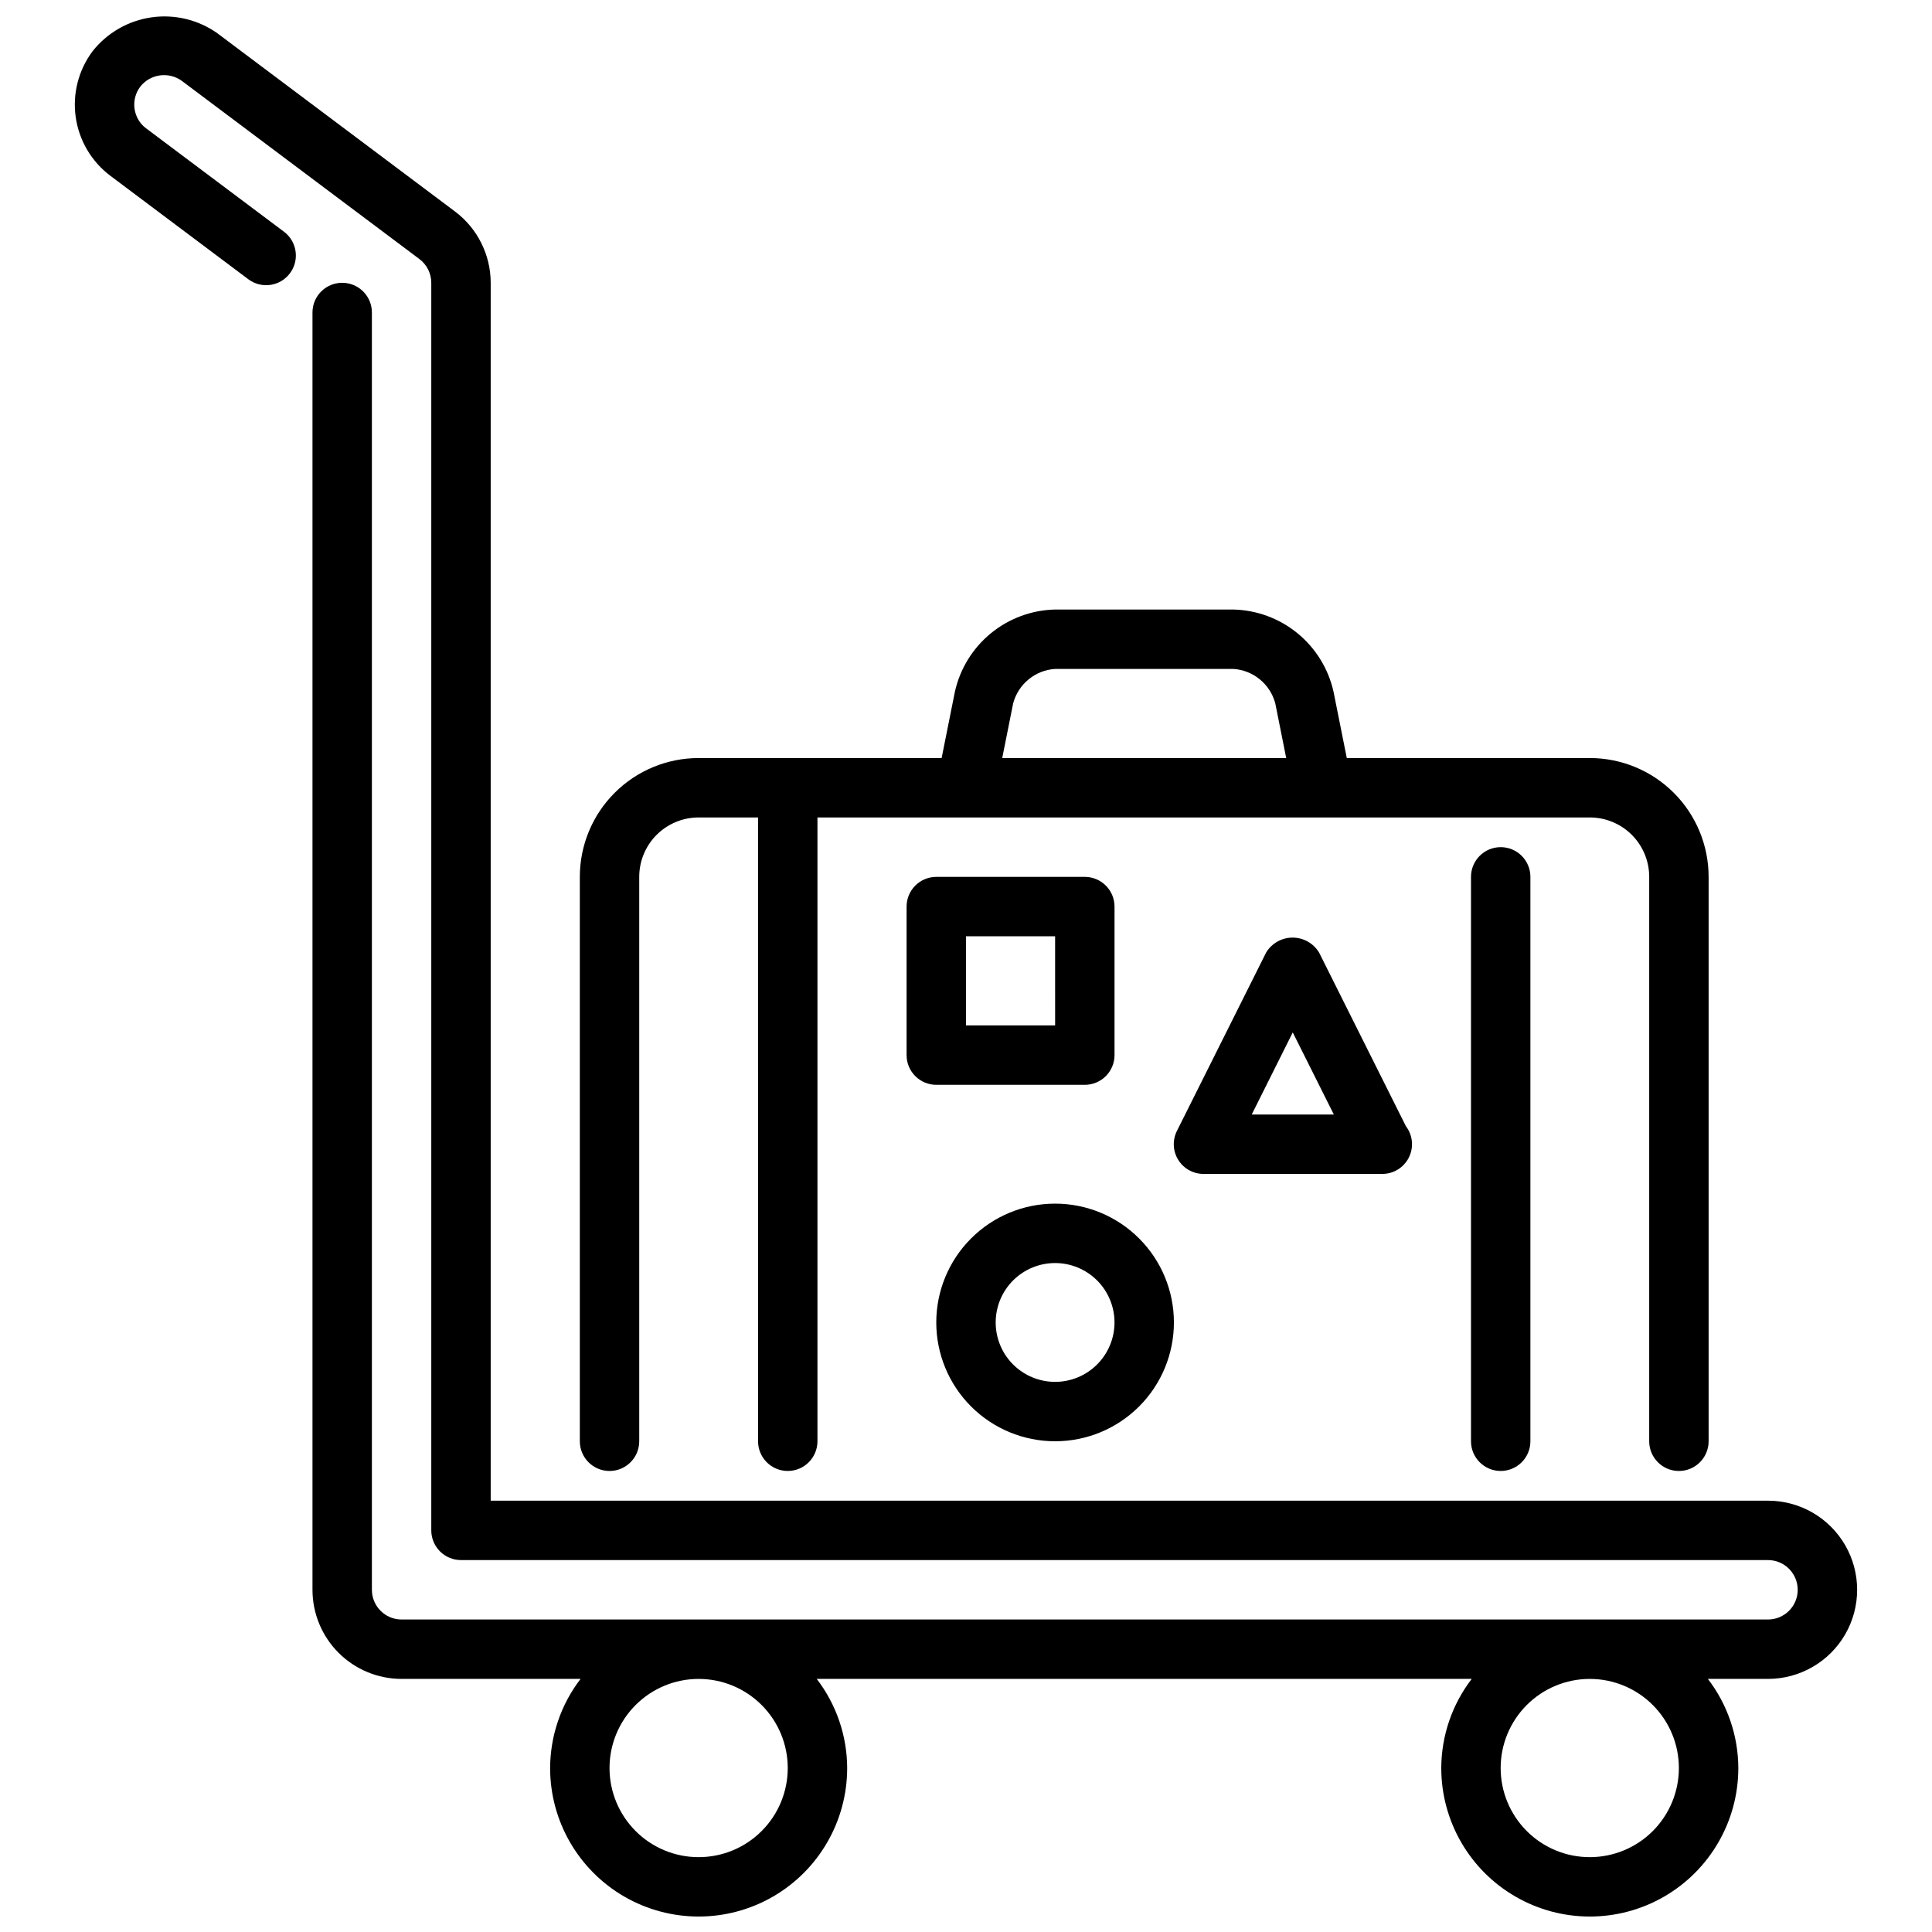
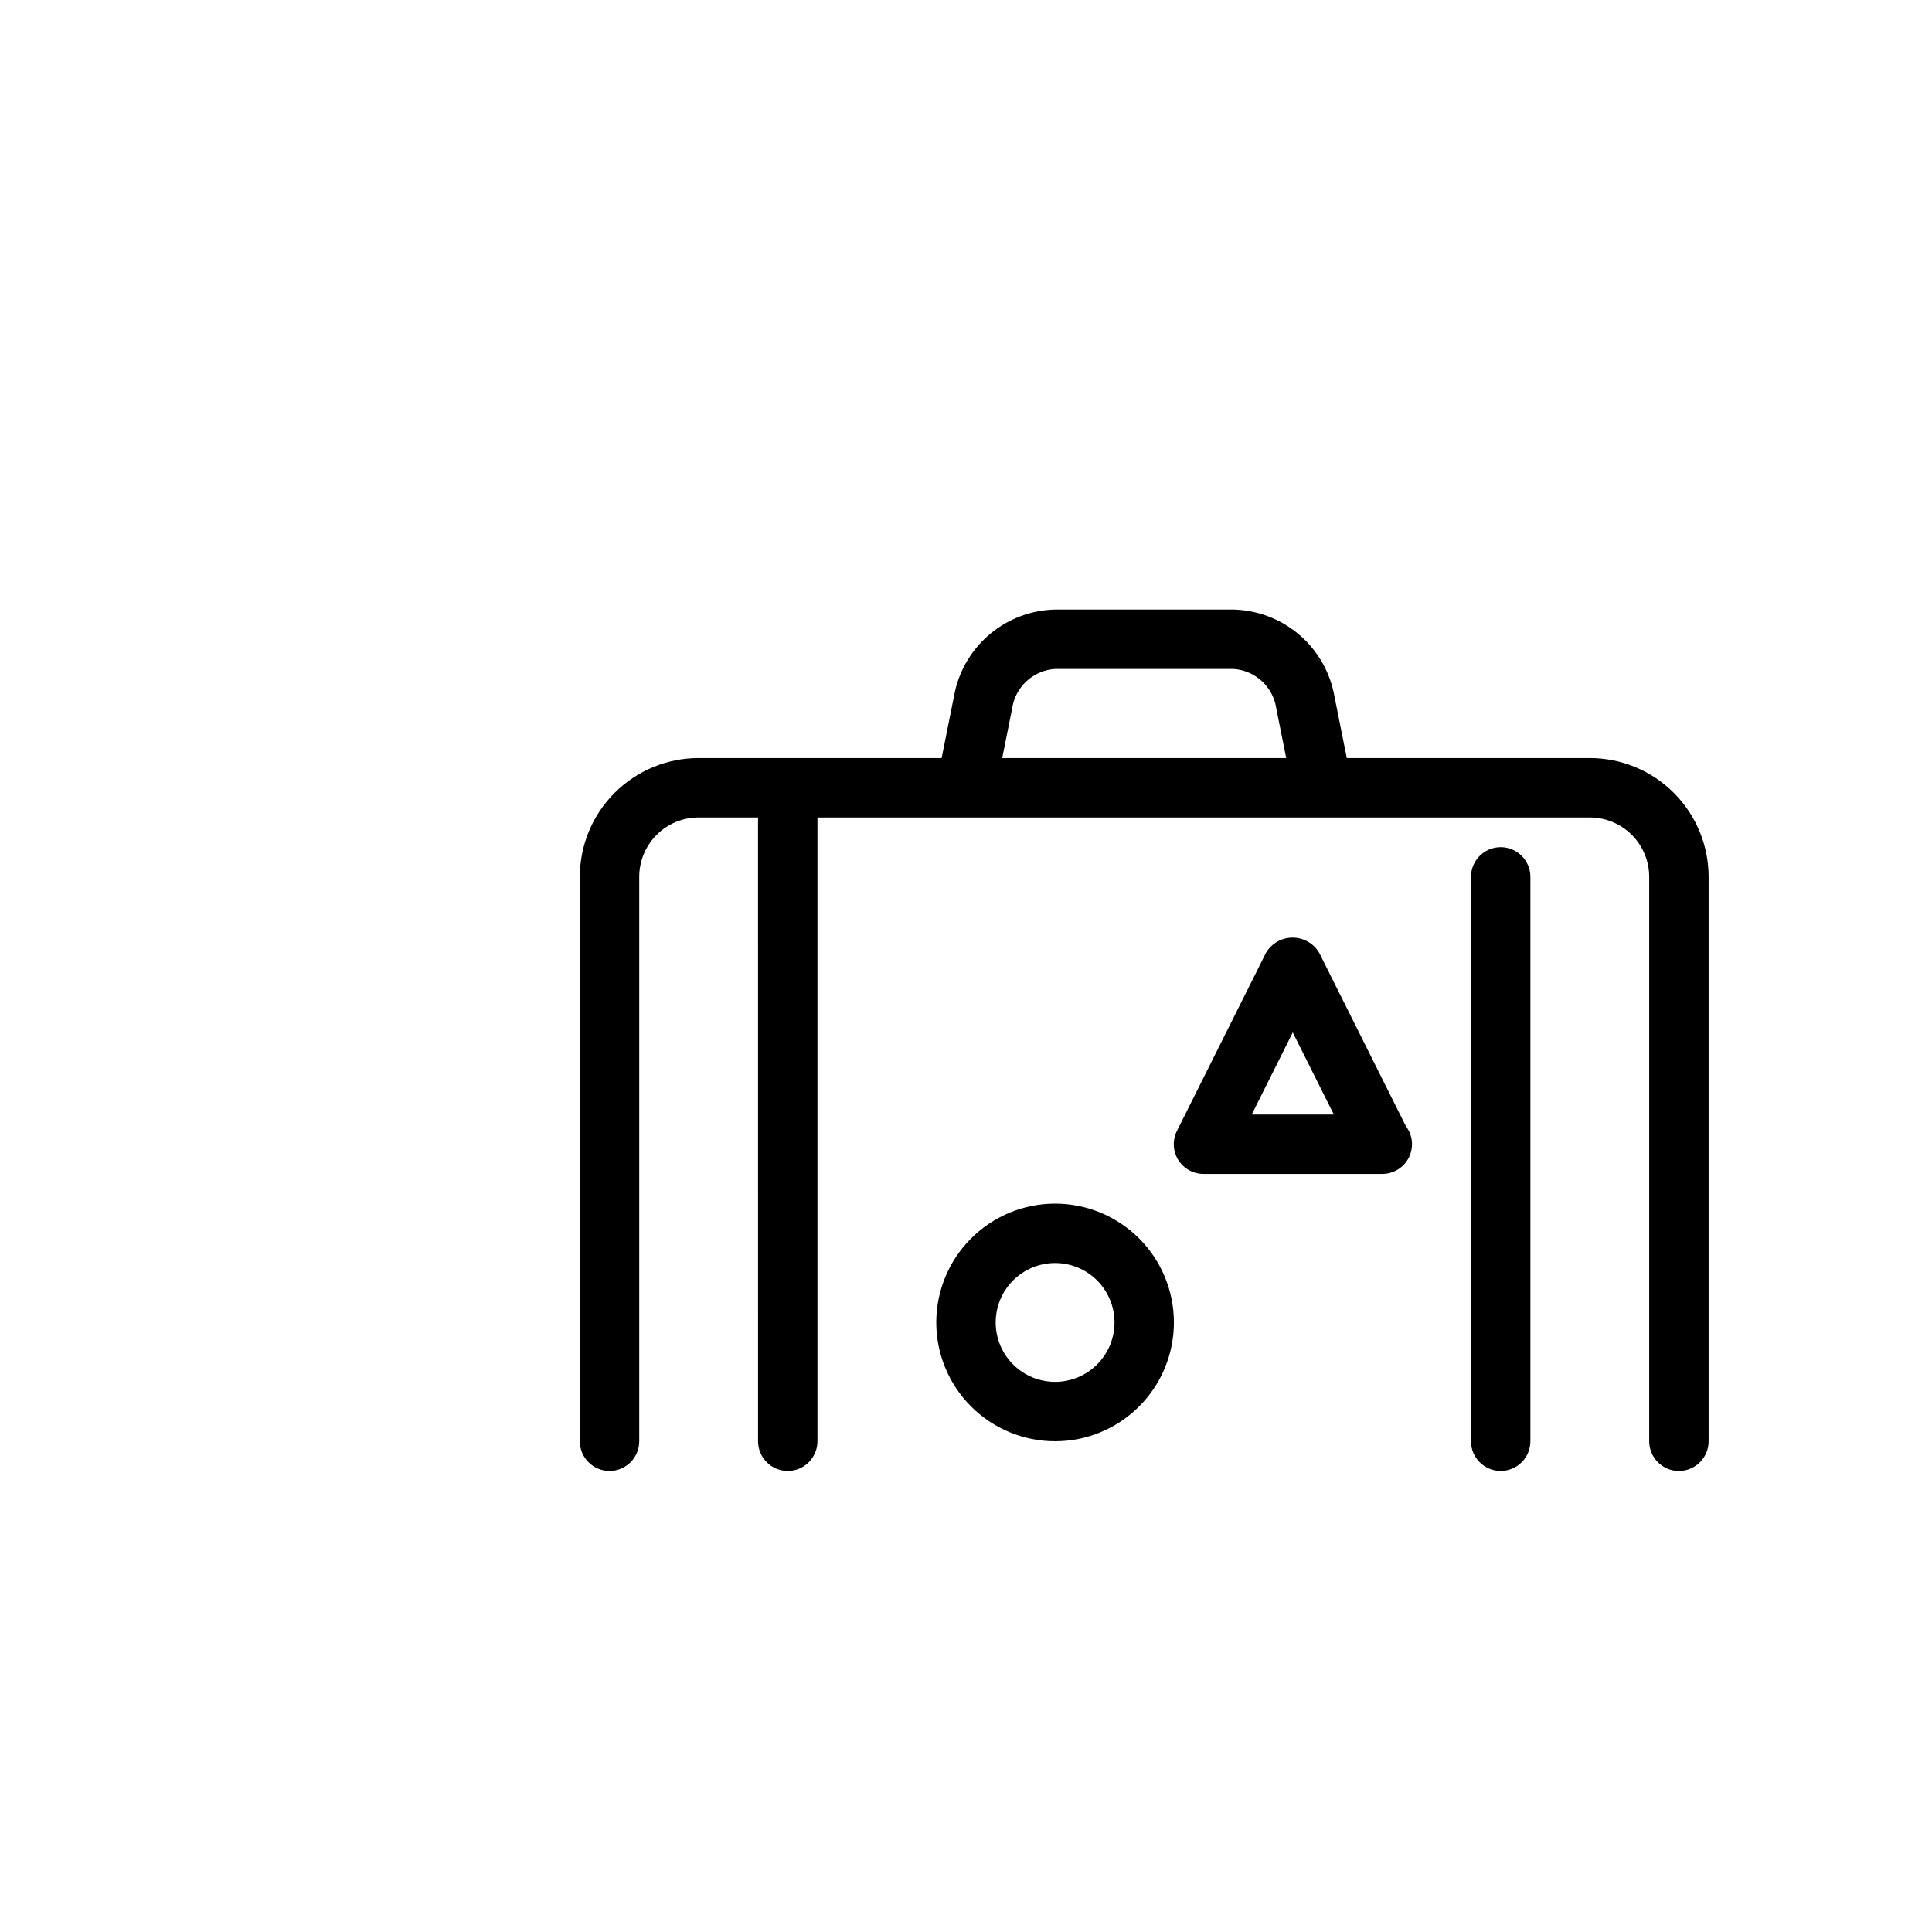
<svg xmlns="http://www.w3.org/2000/svg" width="800px" height="800px" version="1.1" viewBox="144 144 512 512">
  <defs>
    <clipPath id="a">
-       <path d="m163 148.09h474v503.81h-474z" />
-     </clipPath>
+       </clipPath>
  </defs>
  <path d="m541.7 533.82c-4.348 0-7.871-3.527-7.871-7.875v-149.57c0-4.348 3.523-7.871 7.871-7.871 4.348 0 7.871 3.523 7.871 7.871v149.57c0 2.09-0.828 4.09-2.305 5.566-1.477 1.477-3.481 2.309-5.566 2.309z" />
  <path d="m565.31 344.89h-64.395l-3.519-17.594c-1.359-6.07-4.715-11.512-9.523-15.457-4.812-3.945-10.809-6.168-17.027-6.309h-47.234c-6.219 0.141-12.215 2.359-17.027 6.305-4.812 3.945-8.164 9.387-9.523 15.461l-3.519 17.594h-64.395c-8.348 0-16.359 3.316-22.262 9.223-5.906 5.906-9.223 13.914-9.223 22.266v149.57c0 4.348 3.523 7.875 7.871 7.875s7.871-3.527 7.871-7.875v-149.57c0-4.176 1.66-8.18 4.609-11.133 2.953-2.953 6.961-4.613 11.133-4.613h15.742l0.004 165.31c0 4.348 3.523 7.875 7.871 7.875s7.871-3.527 7.871-7.875v-165.31h204.68c4.176 0 8.18 1.66 11.133 4.613 2.949 2.953 4.609 6.957 4.609 11.133v149.57c0 4.348 3.523 7.875 7.871 7.875 4.348 0 7.875-3.527 7.875-7.875v-149.57c0-8.352-3.32-16.359-9.223-22.266-5.906-5.906-13.914-9.223-22.266-9.223zm-152.81-14.508c1.367-5.106 5.84-8.77 11.113-9.109h47.234c5.273 0.34 9.746 4.004 11.113 9.109l2.898 14.508h-75.258z" />
-   <path d="m431.49 431.49h-39.363c-4.348 0-7.871-3.527-7.871-7.875v-39.359c0-4.348 3.523-7.871 7.871-7.871h39.363c2.086 0 4.09 0.828 5.566 2.305 1.473 1.477 2.305 3.481 2.305 5.566v39.359c0 2.09-0.832 4.09-2.305 5.566-1.477 1.477-3.481 2.309-5.566 2.309zm-31.488-15.742h23.617l-0.004-23.621h-23.613z" />
  <path d="m510.36 455.1h-47.379c-2.738 0.016-5.285-1.391-6.731-3.715-1.445-2.32-1.578-5.227-0.355-7.676l23.617-47.23c1.477-2.484 4.152-4.004 7.039-4.004 2.891 0 5.566 1.52 7.043 4.004l22.984 45.973c1.824 2.383 2.129 5.598 0.793 8.285-1.34 2.688-4.086 4.379-7.09 4.363zm-34.637-15.742h21.758l-10.887-21.758z" />
  <path d="m423.61 525.95c-8.352 0-16.359-3.316-22.266-9.223-5.902-5.902-9.223-13.914-9.223-22.266 0-8.348 3.32-16.359 9.223-22.262 5.906-5.906 13.914-9.223 22.266-9.223 8.352 0 16.363 3.316 22.266 9.223 5.906 5.902 9.223 13.914 9.223 22.262 0 8.352-3.316 16.363-9.223 22.266-5.902 5.906-13.914 9.223-22.266 9.223zm0-47.23c-4.176 0-8.18 1.66-11.133 4.609-2.953 2.953-4.609 6.961-4.609 11.133 0 4.176 1.656 8.184 4.609 11.133 2.953 2.953 6.957 4.613 11.133 4.613s8.18-1.66 11.133-4.613c2.953-2.949 4.613-6.957 4.613-11.133 0-4.172-1.66-8.18-4.613-11.133-2.953-2.949-6.957-4.609-11.133-4.609z" />
  <g clip-path="url(#a)">
    <path d="m612.54 541.7h-338.5v-322.75c-0.008-7.43-3.508-14.426-9.445-18.891l-62.977-47.23v-0.004c-5.07-3.594-11.324-5.106-17.473-4.227-6.152 0.879-11.73 4.082-15.59 8.949-3.758 5.012-5.375 11.309-4.488 17.512 0.887 6.199 4.199 11.793 9.211 15.551l36.531 27.395c3.481 2.609 8.414 1.906 11.023-1.574 2.609-3.477 1.902-8.41-1.574-11.02l-36.535-27.395c-1.672-1.242-2.777-3.106-3.062-5.172-0.301-2.07 0.234-4.176 1.488-5.848 2.656-3.398 7.519-4.094 11.02-1.574l62.977 47.23c1.984 1.488 3.148 3.82 3.148 6.297v330.62c0 2.09 0.832 4.09 2.309 5.566 1.477 1.477 3.477 2.305 5.566 2.305h346.37c4.348 0 7.871 3.527 7.871 7.875s-3.523 7.871-7.871 7.871h-362.11c-4.348 0-7.871-3.523-7.871-7.871v-338.5c0-4.348-3.523-7.871-7.871-7.871s-7.875 3.523-7.875 7.871v338.5c0 6.262 2.488 12.27 6.918 16.699 4.43 4.426 10.438 6.914 16.699 6.914h47.43c-5.203 6.777-8.039 15.074-8.07 23.617 0 14.062 7.504 27.055 19.68 34.086 12.18 7.031 27.184 7.031 39.363 0 12.176-7.031 19.68-20.023 19.68-34.086-0.031-8.543-2.867-16.84-8.07-23.617h173.58c-5.203 6.777-8.039 15.074-8.07 23.617 0 14.062 7.504 27.055 19.684 34.086 12.176 7.031 27.18 7.031 39.359 0 12.176-7.031 19.68-20.023 19.68-34.086-0.031-8.543-2.867-16.84-8.07-23.617h15.941c8.438 0 16.234-4.5 20.453-11.809 4.219-7.305 4.219-16.309 0-23.613-4.219-7.309-12.016-11.809-20.453-11.809zm-259.78 70.848c0 6.262-2.488 12.27-6.918 16.699-4.426 4.43-10.434 6.918-16.699 6.918-6.262 0-12.27-2.488-16.695-6.918-4.43-4.43-6.918-10.438-6.918-16.699s2.488-12.27 6.918-16.699c4.426-4.43 10.434-6.918 16.695-6.918 6.266 0 12.273 2.488 16.699 6.918 4.43 4.43 6.918 10.438 6.918 16.699zm236.16 0c0 6.262-2.488 12.27-6.914 16.699-4.43 4.43-10.438 6.918-16.699 6.918-6.266 0-12.273-2.488-16.699-6.918-4.43-4.43-6.918-10.438-6.918-16.699s2.488-12.27 6.918-16.699c4.426-4.43 10.434-6.918 16.699-6.918 6.262 0 12.27 2.488 16.699 6.918 4.426 4.43 6.914 10.438 6.914 16.699z" />
  </g>
</svg>